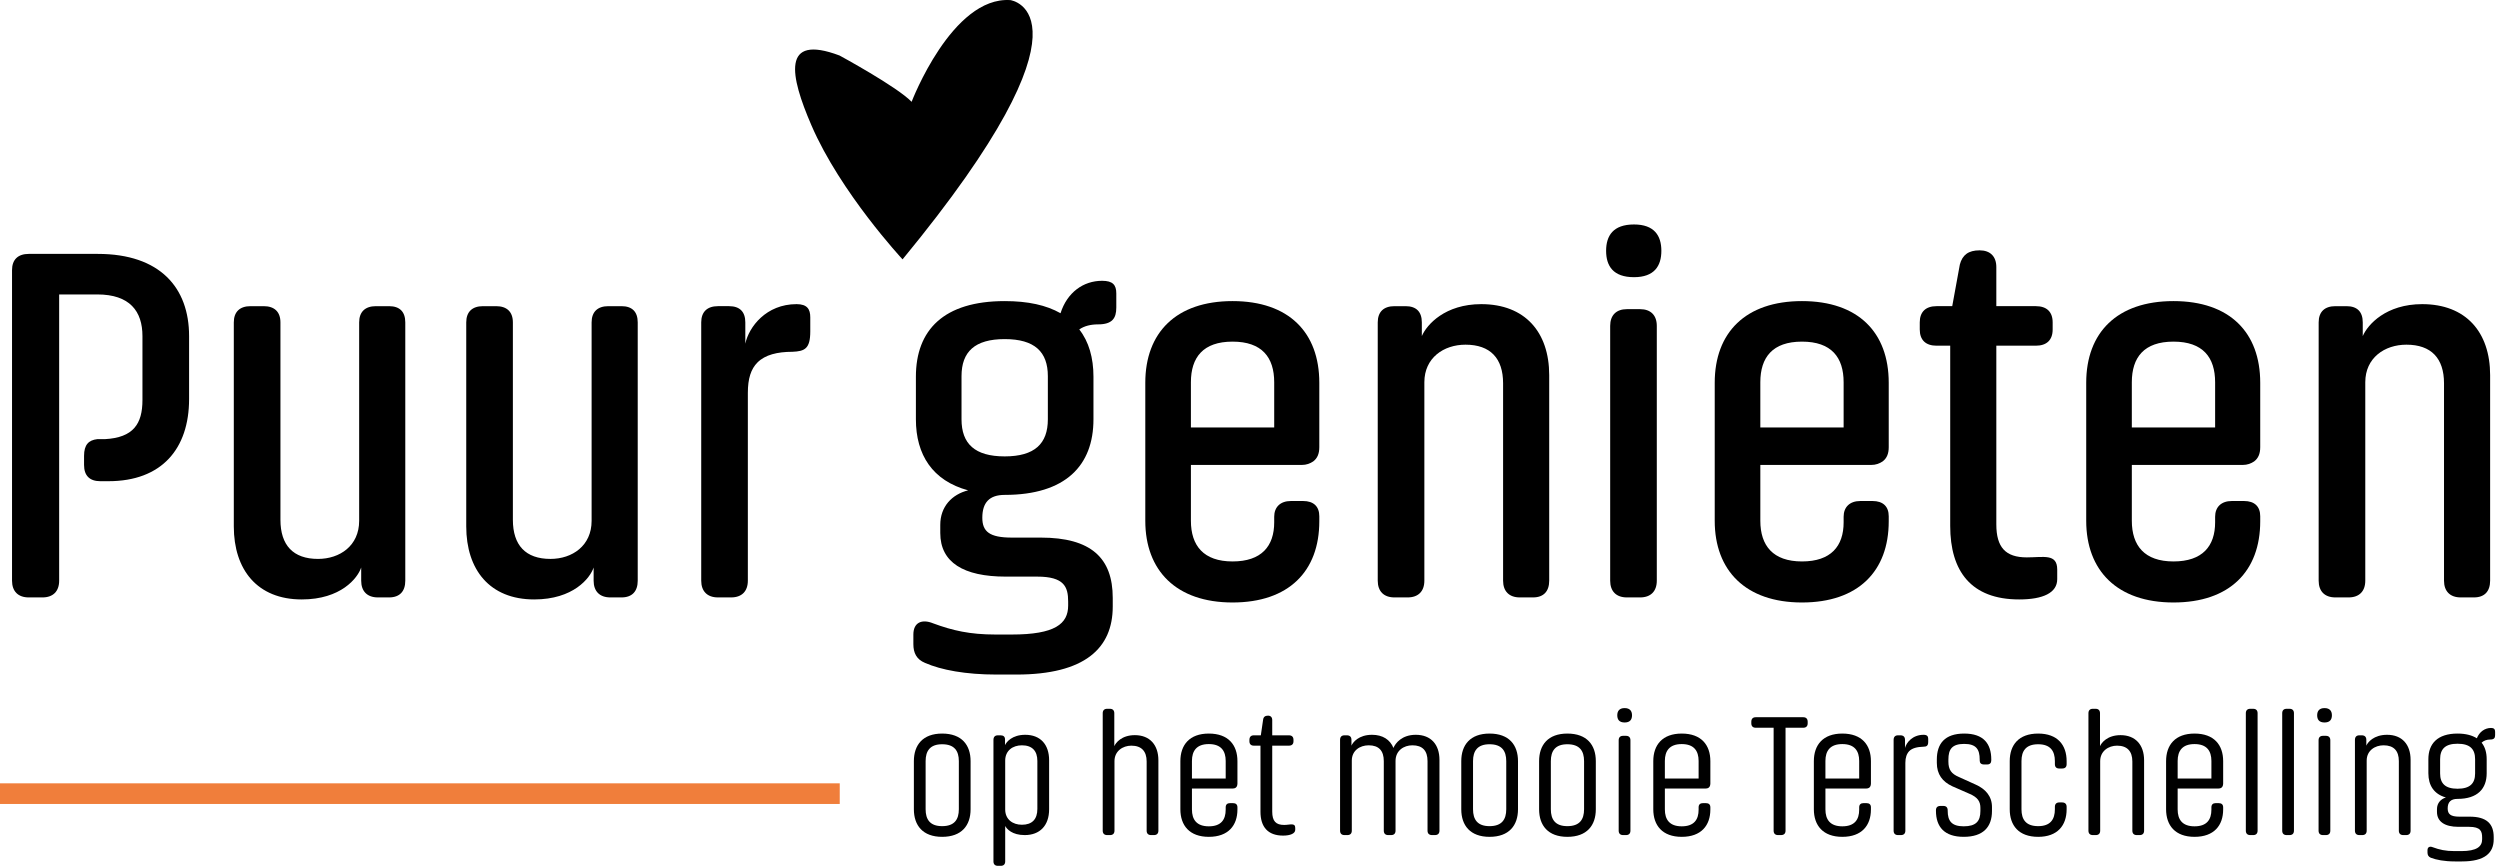
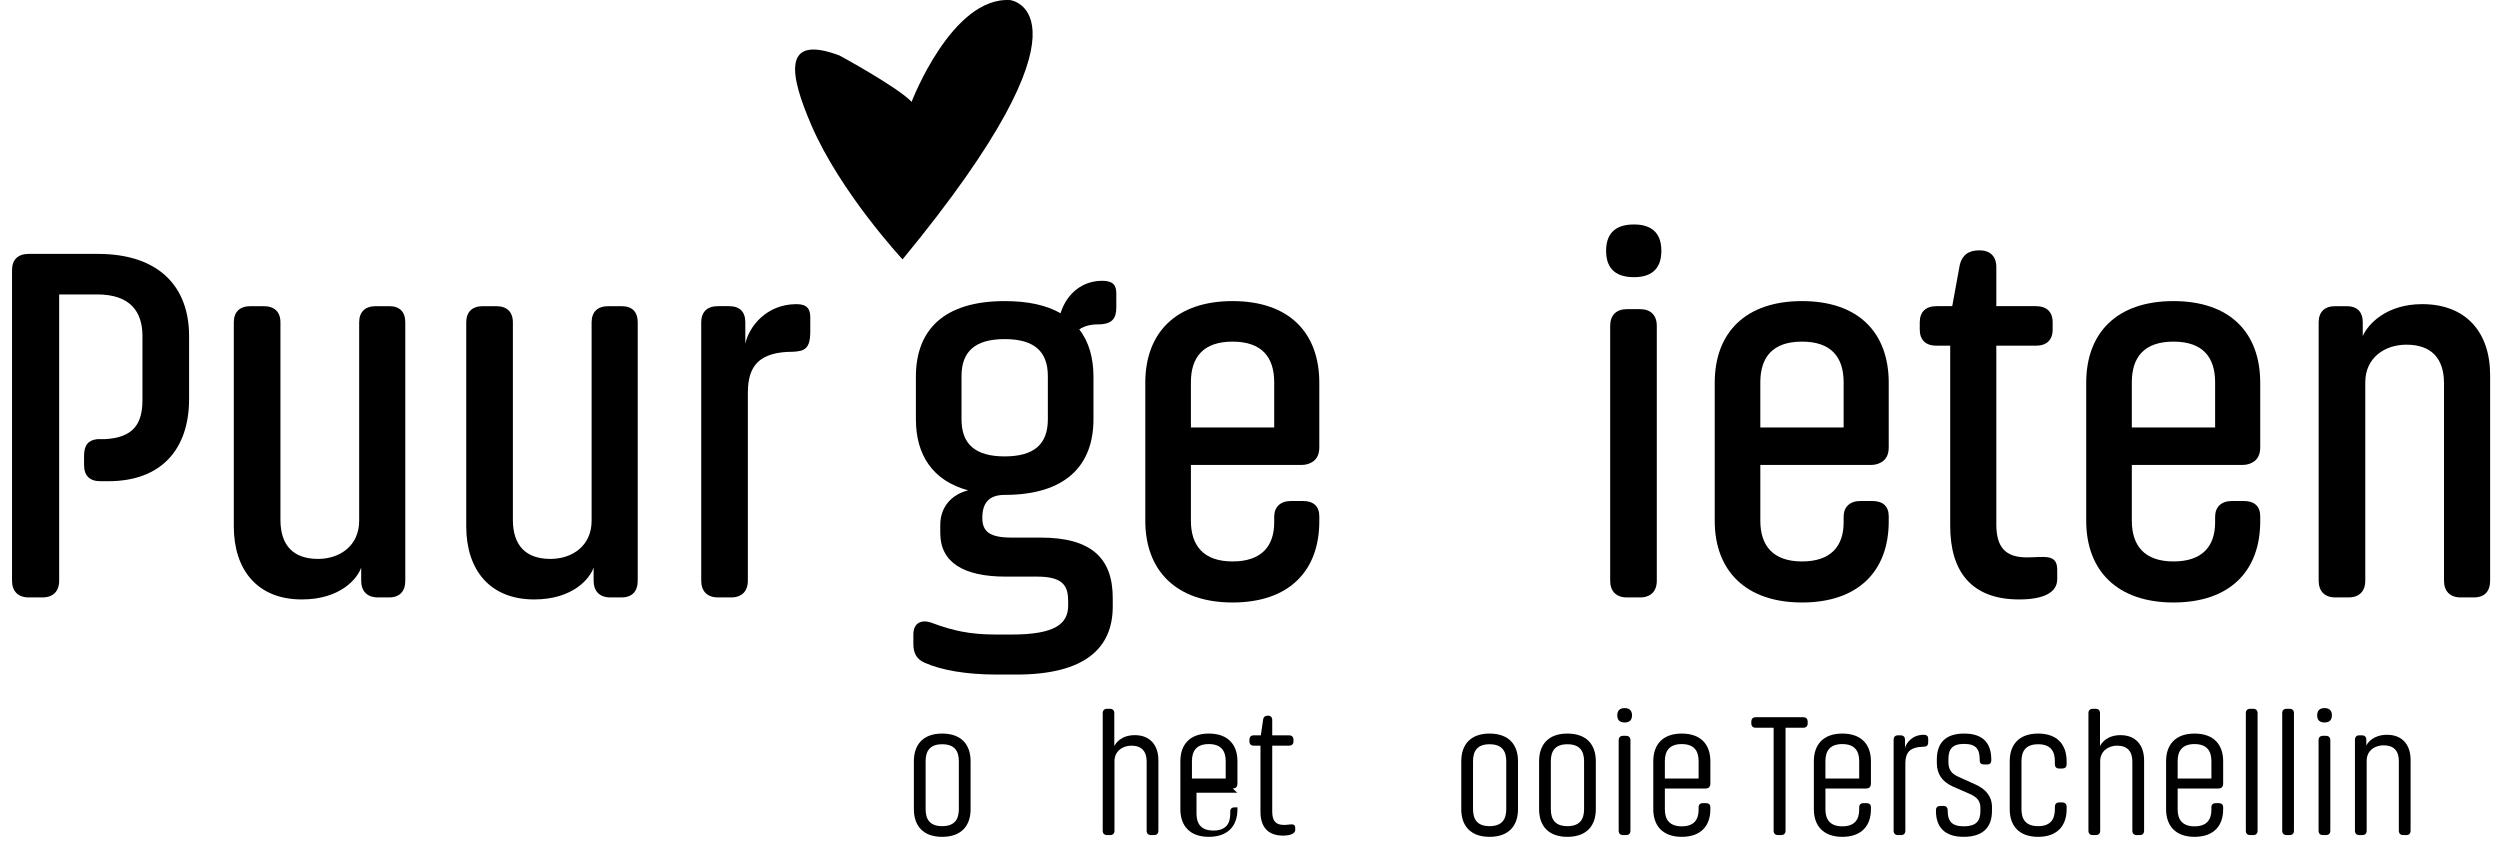
<svg xmlns="http://www.w3.org/2000/svg" width="100%" height="100%" viewBox="0 0 242 84" version="1.1" xml:space="preserve" style="fill-rule:evenodd;clip-rule:evenodd;stroke-linejoin:round;stroke-miterlimit:2;">
  <g>
    <path d="M9.71,46.58l0.786,-0c5.159,-0 7.808,-3.139 7.808,-7.954l-0,-6.095c-0,-4.667 -2.796,-7.954 -8.84,-7.954l-6.68,0c-1.03,0 -1.619,0.54 -1.619,1.57l-0,30.062c-0,1.031 0.589,1.621 1.619,1.621l1.324,-0c1.031,-0 1.619,-0.59 1.619,-1.621l0,-27.708l3.688,0c3.146,0 4.375,1.622 4.375,4.03l0,6.193c0,2.31 -0.885,3.637 -3.638,3.785l-0.737,-0c-0.836,0.098 -1.278,0.539 -1.278,1.618l-0,0.883c-0,1.03 0.54,1.57 1.573,1.57Z" style="fill-rule:nonzero;" />
    <path d="M37.662,29.637l-1.276,0c-1.03,0 -1.619,0.541 -1.619,1.572l0,19.209c0,2.407 -1.868,3.685 -3.982,3.685c-2.409,-0 -3.638,-1.327 -3.638,-3.783l-0,-19.111c-0,-1.031 -0.589,-1.572 -1.619,-1.572l-1.276,0c-1.03,0 -1.619,0.541 -1.619,1.572l0,19.749c0,4.175 2.257,7.068 6.579,7.068c3.786,0 5.408,-2.06 5.752,-3.09l-0,1.276c-0,1.03 0.588,1.618 1.619,1.618l1.079,0c1.03,0 1.57,-0.588 1.57,-1.618l-0,-25.003c-0,-1.031 -0.54,-1.572 -1.57,-1.572Z" style="fill-rule:nonzero;" />
    <path d="M60.162,29.637l-1.276,0c-1.03,0 -1.618,0.541 -1.618,1.572l-0,19.209c-0,2.407 -1.869,3.685 -3.983,3.685c-2.409,-0 -3.638,-1.327 -3.638,-3.783l-0,-19.111c-0,-1.031 -0.589,-1.572 -1.619,-1.572l-1.276,0c-1.03,0 -1.619,0.541 -1.619,1.572l0,19.749c0,4.175 2.257,7.068 6.579,7.068c3.786,0 5.408,-2.06 5.752,-3.09l-0,1.276c-0,1.03 0.588,1.618 1.619,1.618l1.079,0c1.03,0 1.57,-0.588 1.57,-1.618l-0,-25.003c-0,-1.031 -0.54,-1.572 -1.57,-1.572Z" style="fill-rule:nonzero;" />
    <path d="M78.435,32.09l-0,-1.373c-0,-0.785 -0.295,-1.276 -1.326,-1.276c-2.948,-0 -4.618,2.208 -4.962,3.827l0,-2.061c0,-1.03 -0.54,-1.57 -1.57,-1.57l-1.079,0c-1.03,0 -1.619,0.54 -1.619,1.57l-0,25.002c-0,1.031 0.589,1.621 1.619,1.621l1.275,-0c1.031,-0 1.619,-0.59 1.619,-1.621l0,-18.177c0,-1.376 0.295,-2.309 0.934,-2.948c0.737,-0.737 1.916,-1.031 3.39,-1.031c1.179,-0.049 1.719,-0.295 1.719,-1.963Z" style="fill-rule:nonzero;" />
    <path d="M108.058,29.781l0,-1.374c0,-0.833 -0.344,-1.226 -1.375,-1.226c-1.817,0 -3.386,1.128 -4.024,3.14c-1.374,-0.782 -3.144,-1.175 -5.405,-1.175c-5.896,0 -8.595,2.796 -8.595,7.316l0,4.129c0,3.44 1.619,5.942 5.055,6.874c-1.568,0.392 -2.696,1.573 -2.696,3.344l-0,0.787c-0,2.846 2.256,4.22 6.332,4.22l3.048,-0c2.606,-0 2.999,0.983 2.999,2.41l0,0.393c0,1.771 -1.278,2.803 -5.457,2.803l-1.573,0c-2.504,0 -4.172,-0.393 -6.037,-1.082c-1.081,-0.442 -1.916,-0.098 -1.916,1.082l-0,0.932c-0,0.834 0.295,1.472 1.13,1.815c1.572,0.687 3.926,1.128 6.921,1.128l1.918,0c6.633,0 9.331,-2.55 9.331,-6.58l0,-0.836c0,-3.88 -2.109,-5.842 -6.971,-5.842l-2.803,0c-2.163,0 -2.851,-0.59 -2.851,-1.919c-0,-1.476 0.688,-2.214 2.163,-2.214c5.897,0 8.596,-2.844 8.596,-7.315l-0,-4.129c-0,-1.818 -0.442,-3.391 -1.374,-4.571c0.491,-0.344 1.128,-0.491 1.816,-0.491c1.375,-0 1.768,-0.589 1.768,-1.619Zm-6.626,10.81c0,2.359 -1.278,3.588 -4.178,3.588c-2.901,-0 -4.179,-1.229 -4.179,-3.588l-0,-4.178c-0,-2.36 1.278,-3.588 4.179,-3.588c2.9,-0 4.178,1.228 4.178,3.588l0,4.178Z" style="fill-rule:nonzero;" />
    <path d="M125.992,45.008c0.491,-0 0.834,-0.147 1.128,-0.343c0.393,-0.295 0.589,-0.736 0.589,-1.374l0,-6.239c0,-4.865 -2.943,-7.906 -8.398,-7.906c-5.454,0 -8.446,3.041 -8.446,7.906l-0,13.363c-0,4.816 2.992,7.906 8.446,7.906c5.455,0 8.398,-3.041 8.398,-7.856l0,-0.492c0,-0.934 -0.54,-1.475 -1.57,-1.475l-1.177,0c-1.03,0 -1.619,0.59 -1.619,1.524l-0,0.541c-0,2.31 -1.229,3.785 -4.032,3.785c-2.802,0 -4.031,-1.524 -4.031,-3.933l-0,-5.407l10.712,-0Zm-6.681,-11.938c2.852,0 4.032,1.524 4.032,3.933l-0,4.376l-8.063,-0l-0,-4.376c-0,-2.409 1.18,-3.933 4.031,-3.933Z" style="fill-rule:nonzero;" />
-     <path d="M134.984,57.83l1.275,-0c1.031,-0 1.619,-0.59 1.619,-1.621l0,-19.209c0,-2.358 1.869,-3.635 3.983,-3.635c2.409,-0 3.638,1.326 3.638,3.734l0,19.11c0,1.031 0.589,1.621 1.619,1.621l1.275,-0c1.031,-0 1.57,-0.59 1.57,-1.621l0,-19.896c0,-4.174 -2.354,-6.872 -6.578,-6.872c-3.491,-0 -5.261,1.962 -5.752,3.09l-0,-1.324c-0,-1.03 -0.54,-1.57 -1.57,-1.57l-1.079,0c-1.031,0 -1.619,0.54 -1.619,1.57l-0,25.002c-0,1.031 0.588,1.621 1.619,1.621Z" style="fill-rule:nonzero;" />
    <path d="M160.82,24.28c0,-1.472 -0.687,-2.552 -2.649,-2.552c-2.012,0 -2.699,1.08 -2.699,2.552c-0,1.472 0.687,2.551 2.699,2.551c1.962,0 2.649,-1.079 2.649,-2.551Zm-4.955,7.267l-0,24.662c-0,1.031 0.588,1.621 1.619,1.621l1.275,-0c1.031,-0 1.619,-0.59 1.619,-1.621l0,-24.662c0,-1.031 -0.588,-1.621 -1.619,-1.621l-1.275,0c-1.031,0 -1.619,0.59 -1.619,1.621Z" style="fill-rule:nonzero;" />
    <path d="M181.112,45.008c0.491,-0 0.834,-0.147 1.128,-0.343c0.393,-0.295 0.589,-0.736 0.589,-1.374l0,-6.239c0,-4.865 -2.943,-7.906 -8.397,-7.906c-5.455,0 -8.447,3.041 -8.447,7.906l-0,13.363c-0,4.816 2.992,7.906 8.447,7.906c5.454,0 8.397,-3.041 8.397,-7.856l0,-0.492c0,-0.934 -0.54,-1.475 -1.57,-1.475l-1.177,0c-1.03,0 -1.619,0.59 -1.619,1.524l-0,0.541c-0,2.31 -1.229,3.785 -4.031,3.785c-2.803,0 -4.032,-1.524 -4.032,-3.933l0,-5.407l10.712,-0Zm-6.68,-11.938c2.851,0 4.031,1.524 4.031,3.933l-0,4.376l-8.063,-0l0,-4.376c0,-2.409 1.18,-3.933 4.032,-3.933Z" style="fill-rule:nonzero;" />
    <path d="M185.832,31.207l-0,0.687c-0,1.03 0.59,1.569 1.621,1.569l1.327,0l-0,17.445c-0,4.372 2.011,7.118 6.675,7.118c2.309,0 3.684,-0.637 3.684,-1.962l0,-0.932c0,-1.57 -1.326,-1.177 -2.947,-1.177c-2.064,0 -2.948,-0.983 -2.948,-3.194l-0,-17.298l3.832,0c1.032,0 1.621,-0.539 1.621,-1.569l0,-0.687c0,-1.03 -0.589,-1.57 -1.621,-1.57l-3.832,0l-0,-3.782c-0,-1.032 -0.589,-1.622 -1.619,-1.622c-1.079,0 -1.668,0.443 -1.913,1.376l-0.736,4.028l-1.523,0c-1.031,0 -1.621,0.54 -1.621,1.57Z" style="fill-rule:nonzero;" />
    <path d="M217.073,45.008c0.49,-0 0.834,-0.147 1.128,-0.343c0.393,-0.295 0.589,-0.736 0.589,-1.374l-0,-6.239c-0,-4.865 -2.944,-7.906 -8.398,-7.906c-5.454,0 -8.446,3.041 -8.446,7.906l-0,13.363c-0,4.816 2.992,7.906 8.446,7.906c5.454,0 8.398,-3.041 8.398,-7.856l-0,-0.492c-0,-0.934 -0.54,-1.475 -1.57,-1.475l-1.177,0c-1.031,0 -1.619,0.59 -1.619,1.524l-0,0.541c-0,2.31 -1.229,3.785 -4.032,3.785c-2.802,0 -4.031,-1.524 -4.031,-3.933l-0,-5.407l10.712,-0Zm-6.681,-11.938c2.852,0 4.032,1.524 4.032,3.933l-0,4.376l-8.063,-0l-0,-4.376c-0,-2.409 1.18,-3.933 4.031,-3.933Z" style="fill-rule:nonzero;" />
    <path d="M226.065,57.83l1.275,-0c1.03,-0 1.619,-0.59 1.619,-1.621l0,-19.209c0,-2.358 1.868,-3.635 3.983,-3.635c2.409,-0 3.638,1.326 3.638,3.734l-0,19.11c-0,1.031 0.589,1.621 1.619,1.621l1.275,-0c1.031,-0 1.57,-0.59 1.57,-1.621l0,-19.896c0,-4.174 -2.355,-6.872 -6.578,-6.872c-3.491,-0 -5.261,1.962 -5.752,3.09l-0,-1.324c-0,-1.03 -0.54,-1.57 -1.57,-1.57l-1.079,0c-1.031,0 -1.619,0.54 -1.619,1.57l-0,25.002c-0,1.031 0.588,1.621 1.619,1.621Z" style="fill-rule:nonzero;" />
  </g>
  <g>
    <path d="M93.953,78.338l0,-4.661c0,-1.565 -0.865,-2.668 -2.754,-2.668c-1.871,0 -2.736,1.103 -2.736,2.668l-0,4.661c-0,1.565 0.865,2.668 2.736,2.668c1.889,0 2.754,-1.103 2.754,-2.668Zm-1.137,-4.661l0,4.661c0,0.987 -0.425,1.633 -1.617,1.633c-1.174,0 -1.599,-0.646 -1.599,-1.633l-0,-4.661c-0,-0.986 0.425,-1.633 1.599,-1.633c1.192,0 1.617,0.647 1.617,1.633Z" style="fill-rule:nonzero;" />
-     <path d="M101.555,78.338l-0,-4.746c-0,-1.53 -0.849,-2.464 -2.312,-2.464c-1.276,0 -1.821,0.696 -1.957,1.001l0,-0.56c0,-0.254 -0.152,-0.39 -0.424,-0.39l-0.272,0c-0.271,0 -0.424,0.153 -0.424,0.441l0,11.767c0,0.272 0.153,0.425 0.424,0.425l0.289,0c0.272,0 0.424,-0.153 0.424,-0.425l0,-3.433c0.153,0.288 0.664,0.882 1.889,0.882c1.463,0 2.363,-0.916 2.363,-2.498Zm-4.252,0.017l0,-4.729c0,-0.969 0.732,-1.48 1.617,-1.48c0.987,0 1.497,0.528 1.497,1.514l0,4.644c0,1.004 -0.51,1.531 -1.497,1.531c-0.885,0 -1.617,-0.51 -1.617,-1.48Z" style="fill-rule:nonzero;" />
    <path d="M107.168,80.836l0.288,0c0.272,0 0.425,-0.153 0.425,-0.425l-0,-6.734c-0,-0.969 0.799,-1.497 1.633,-1.497c0.987,0 1.481,0.545 1.481,1.531l-0,6.7c-0,0.272 0.153,0.425 0.424,0.425l0.289,0c0.271,0 0.424,-0.153 0.424,-0.425l0,-6.819c0,-1.479 -0.832,-2.43 -2.277,-2.43c-1.294,0 -1.855,0.747 -1.991,1.069l-0,-3.194c-0,-0.272 -0.153,-0.426 -0.425,-0.426l-0.271,0c-0.272,0 -0.425,0.154 -0.425,0.426l0,11.374c0,0.272 0.153,0.425 0.425,0.425Z" style="fill-rule:nonzero;" />
-     <path d="M119.326,76.33c0.238,-0 0.374,-0.102 0.425,-0.272c0.016,-0.068 0.033,-0.135 0.033,-0.203l0,-2.177c0,-1.566 -0.882,-2.669 -2.77,-2.669c-1.872,0 -2.754,1.103 -2.754,2.669l-0,4.66c-0,1.565 0.882,2.668 2.754,2.668c1.888,0 2.77,-1.103 2.77,-2.651l0,-0.205c0,-0.272 -0.152,-0.408 -0.441,-0.408l-0.271,0c-0.272,0 -0.425,0.136 -0.425,0.408l0,0.222c0,0.969 -0.442,1.616 -1.633,1.616c-1.192,0 -1.634,-0.664 -1.634,-1.633l0,-2.025l3.946,-0Zm-2.312,-4.303c1.191,0 1.633,0.664 1.633,1.634l0,1.702l-3.267,-0l0,-1.702c0,-0.97 0.442,-1.634 1.634,-1.634Z" style="fill-rule:nonzero;" />
+     <path d="M119.326,76.33c0.238,-0 0.374,-0.102 0.425,-0.272c0.016,-0.068 0.033,-0.135 0.033,-0.203l0,-2.177c0,-1.566 -0.882,-2.669 -2.77,-2.669c-1.872,0 -2.754,1.103 -2.754,2.669l-0,4.66c-0,1.565 0.882,2.668 2.754,2.668c1.888,0 2.77,-1.103 2.77,-2.651l0,-0.205l-0.271,0c-0.272,0 -0.425,0.136 -0.425,0.408l0,0.222c0,0.969 -0.442,1.616 -1.633,1.616c-1.192,0 -1.634,-0.664 -1.634,-1.633l0,-2.025l3.946,-0Zm-2.312,-4.303c1.191,0 1.633,0.664 1.633,1.634l0,1.702l-3.267,-0l0,-1.702c0,-0.97 0.442,-1.634 1.634,-1.634Z" style="fill-rule:nonzero;" />
    <path d="M120.943,71.62l-0,0.136c-0,0.272 0.153,0.424 0.425,0.424l0.646,0l0,6.398c0,1.462 0.713,2.309 2.192,2.309c0.697,0 1.173,-0.203 1.173,-0.559l0,-0.186c0,-0.526 -0.51,-0.288 -1.071,-0.288c-0.799,0 -1.156,-0.357 -1.156,-1.293l-0,-6.381l1.615,0c0.289,0 0.442,-0.152 0.442,-0.424l0,-0.136c0,-0.288 -0.153,-0.441 -0.442,-0.441l-1.615,0l-0,-1.479c-0,-0.272 -0.153,-0.425 -0.408,-0.425c-0.271,-0 -0.441,0.119 -0.475,0.391l-0.221,1.513l-0.68,0c-0.272,0 -0.425,0.153 -0.425,0.441Z" style="fill-rule:nonzero;" />
-     <path d="M130.142,80.836l0.289,0c0.271,0 0.424,-0.153 0.424,-0.425l-0,-6.785c-0,-0.969 0.783,-1.48 1.634,-1.48c0.987,0 1.463,0.528 1.463,1.531l0,6.734c0,0.272 0.153,0.425 0.424,0.425l0.289,0c0.272,0 0.424,-0.153 0.424,-0.425l0,-6.751c0,-1.003 0.8,-1.514 1.634,-1.514c0.987,0 1.463,0.528 1.463,1.531l0,6.734c0,0.272 0.153,0.425 0.442,0.425l0.271,0c0.289,0 0.442,-0.153 0.442,-0.425l-0,-6.853c-0,-1.496 -0.832,-2.43 -2.295,-2.43c-1.344,0 -1.974,0.815 -2.16,1.274c-0.323,-0.799 -1.036,-1.274 -2.074,-1.274c-1.293,0 -1.855,0.73 -1.991,1.052l0,-0.56c0,-0.288 -0.153,-0.441 -0.441,-0.441l-0.238,0c-0.272,0 -0.424,0.153 -0.424,0.441l-0,8.791c-0,0.272 0.152,0.425 0.424,0.425Z" style="fill-rule:nonzero;" />
    <path d="M146.942,78.338l0,-4.661c0,-1.565 -0.866,-2.668 -2.754,-2.668c-1.871,0 -2.737,1.103 -2.737,2.668l0,4.661c0,1.565 0.866,2.668 2.737,2.668c1.888,0 2.754,-1.103 2.754,-2.668Zm-1.137,-4.661l-0,4.661c-0,0.987 -0.426,1.633 -1.617,1.633c-1.174,0 -1.599,-0.646 -1.599,-1.633l-0,-4.661c-0,-0.986 0.425,-1.633 1.599,-1.633c1.191,0 1.617,0.647 1.617,1.633Z" style="fill-rule:nonzero;" />
    <path d="M154.475,78.338l0,-4.661c0,-1.565 -0.865,-2.668 -2.753,-2.668c-1.872,0 -2.737,1.103 -2.737,2.668l-0,4.661c-0,1.565 0.865,2.668 2.737,2.668c1.888,0 2.753,-1.103 2.753,-2.668Zm-1.137,-4.661l0,4.661c0,0.987 -0.425,1.633 -1.616,1.633c-1.175,0 -1.6,-0.646 -1.6,-1.633l0,-4.661c0,-0.986 0.425,-1.633 1.6,-1.633c1.191,0 1.616,0.647 1.616,1.633Z" style="fill-rule:nonzero;" />
    <path d="M157.979,69.24c-0,-0.391 -0.187,-0.697 -0.714,-0.697c-0.526,0 -0.713,0.306 -0.713,0.697c0,0.407 0.187,0.696 0.713,0.696c0.527,-0 0.714,-0.289 0.714,-0.696Zm-1.291,2.413l0,8.758c0,0.272 0.153,0.425 0.425,0.425l0.288,0c0.272,0 0.425,-0.153 0.425,-0.425l-0,-8.758c-0,-0.272 -0.153,-0.425 -0.425,-0.425l-0.288,0c-0.272,0 -0.425,0.153 -0.425,0.425Z" style="fill-rule:nonzero;" />
    <path d="M165.105,76.33c0.237,-0 0.373,-0.102 0.424,-0.272c0.017,-0.068 0.034,-0.135 0.034,-0.203l-0,-2.177c-0,-1.566 -0.883,-2.669 -2.771,-2.669c-1.871,0 -2.754,1.103 -2.754,2.669l0,4.66c0,1.565 0.883,2.668 2.754,2.668c1.888,0 2.771,-1.103 2.771,-2.651l-0,-0.205c-0,-0.272 -0.153,-0.408 -0.441,-0.408l-0.272,0c-0.272,0 -0.424,0.136 -0.424,0.408l-0,0.222c-0,0.969 -0.443,1.616 -1.634,1.616c-1.191,0 -1.633,-0.664 -1.633,-1.633l-0,-2.025l3.946,-0Zm-2.313,-4.303c1.191,0 1.634,0.664 1.634,1.634l-0,1.702l-3.267,-0l-0,-1.702c-0,-0.97 0.442,-1.634 1.633,-1.634Z" style="fill-rule:nonzero;" />
    <path d="M174.559,69.428l-4.607,-0c-0.272,-0 -0.425,0.152 -0.425,0.441l0,0.153c0,0.271 0.153,0.424 0.425,0.424l1.735,-0l0,9.965c0,0.272 0.153,0.425 0.424,0.425l0.289,0c0.288,0 0.441,-0.153 0.441,-0.425l0,-9.965l1.718,-0c0.272,-0 0.425,-0.153 0.425,-0.424l-0,-0.153c-0,-0.289 -0.153,-0.441 -0.425,-0.441Z" style="fill-rule:nonzero;" />
    <path d="M180.648,76.33c0.237,-0 0.373,-0.102 0.424,-0.272c0.017,-0.068 0.034,-0.135 0.034,-0.203l-0,-2.177c-0,-1.566 -0.883,-2.669 -2.771,-2.669c-1.871,0 -2.754,1.103 -2.754,2.669l0,4.66c0,1.565 0.883,2.668 2.754,2.668c1.888,0 2.771,-1.103 2.771,-2.651l-0,-0.205c-0,-0.272 -0.153,-0.408 -0.441,-0.408l-0.272,0c-0.272,0 -0.424,0.136 -0.424,0.408l-0,0.222c-0,0.969 -0.443,1.616 -1.634,1.616c-1.191,0 -1.634,-0.664 -1.634,-1.633l0,-2.025l3.947,-0Zm-2.313,-4.303c1.191,0 1.634,0.664 1.634,1.634l-0,1.702l-3.268,-0l0,-1.702c0,-0.97 0.443,-1.634 1.634,-1.634Z" style="fill-rule:nonzero;" />
    <path d="M186.65,71.824l-0,-0.305c-0,-0.221 -0.085,-0.391 -0.443,-0.391c-1.071,0 -1.666,0.747 -1.802,1.274l-0,-0.782c-0,-0.288 -0.153,-0.441 -0.441,-0.441l-0.238,0c-0.272,0 -0.424,0.153 -0.424,0.441l-0,8.791c-0,0.272 0.152,0.425 0.424,0.425l0.289,0c0.271,0 0.424,-0.153 0.424,-0.425l-0,-6.564c-0,-0.527 0.136,-0.884 0.374,-1.139c0.289,-0.289 0.765,-0.409 1.377,-0.426c0.307,0 0.46,-0.101 0.46,-0.458Z" style="fill-rule:nonzero;" />
    <path d="M191.226,75.94l-1.617,-0.732c-0.714,-0.306 -1.004,-0.697 -1.004,-1.48l0,-0.204c0,-0.986 0.341,-1.514 1.532,-1.514c1.174,0 1.497,0.545 1.497,1.514l0,0.085c0,0.256 0.136,0.392 0.425,0.392l0.288,-0c0.289,-0 0.408,-0.153 0.408,-0.409l-0,-0.068c-0,-1.531 -0.747,-2.515 -2.618,-2.515c-1.888,0 -2.652,0.984 -2.652,2.515l0,0.324c0,1.105 0.543,1.82 1.495,2.262l1.667,0.731c0.8,0.34 1.055,0.749 1.055,1.361l0,0.306c0,0.987 -0.425,1.48 -1.616,1.48c-1.174,0 -1.549,-0.527 -1.549,-1.497l0,-0.034c0,-0.289 -0.136,-0.442 -0.424,-0.442l-0.272,-0c-0.305,-0 -0.441,0.153 -0.441,0.425l-0,0.051c-0,1.548 0.815,2.515 2.686,2.515c1.888,0 2.737,-0.95 2.737,-2.498l-0,-0.391c-0,-1.038 -0.628,-1.752 -1.597,-2.177Z" style="fill-rule:nonzero;" />
    <path d="M198.913,78.338c-0,0.987 -0.443,1.633 -1.617,1.633c-1.191,0 -1.617,-0.646 -1.617,-1.633l0,-4.661c0,-0.986 0.426,-1.633 1.617,-1.633c1.174,0 1.617,0.647 1.617,1.633l-0,0.29c-0,0.289 0.152,0.425 0.424,0.425l0.272,-0c0.288,-0 0.441,-0.136 0.441,-0.425l-0,-0.29c-0,-1.565 -0.883,-2.668 -2.754,-2.668c-1.888,0 -2.754,1.103 -2.754,2.668l0,4.661c0,1.565 0.866,2.668 2.754,2.668c1.871,0 2.754,-1.103 2.754,-2.668l-0,-0.238c-0,-0.272 -0.153,-0.425 -0.441,-0.425l-0.272,-0c-0.272,-0 -0.424,0.153 -0.424,0.425l-0,0.238Z" style="fill-rule:nonzero;" />
    <path d="M202.585,80.836l0.289,0c0.271,0 0.424,-0.153 0.424,-0.425l-0,-6.734c-0,-0.969 0.8,-1.497 1.634,-1.497c0.987,0 1.48,0.545 1.48,1.531l0,6.7c0,0.272 0.153,0.425 0.424,0.425l0.289,0c0.271,0 0.424,-0.153 0.424,-0.425l0,-6.819c0,-1.479 -0.831,-2.43 -2.277,-2.43c-1.293,0 -1.855,0.747 -1.991,1.069l-0,-3.194c-0,-0.272 -0.153,-0.426 -0.424,-0.426l-0.272,0c-0.272,0 -0.424,0.154 -0.424,0.426l-0,11.374c-0,0.272 0.152,0.425 0.424,0.425Z" style="fill-rule:nonzero;" />
    <path d="M214.743,76.33c0.238,-0 0.374,-0.102 0.425,-0.272c0.017,-0.068 0.034,-0.135 0.034,-0.203l-0,-2.177c-0,-1.566 -0.883,-2.669 -2.771,-2.669c-1.871,0 -2.754,1.103 -2.754,2.669l0,4.66c0,1.565 0.883,2.668 2.754,2.668c1.888,0 2.771,-1.103 2.771,-2.651l-0,-0.205c-0,-0.272 -0.153,-0.408 -0.442,-0.408l-0.271,0c-0.272,0 -0.425,0.136 -0.425,0.408l0,0.222c0,0.969 -0.442,1.616 -1.633,1.616c-1.191,0 -1.634,-0.664 -1.634,-1.633l0,-2.025l3.946,-0Zm-2.312,-4.303c1.191,0 1.633,0.664 1.633,1.634l0,1.702l-3.267,-0l0,-1.702c0,-0.97 0.443,-1.634 1.634,-1.634Z" style="fill-rule:nonzero;" />
    <path d="M217.397,69.036l0,11.375c0,0.272 0.153,0.425 0.425,0.425l0.288,0c0.272,0 0.425,-0.153 0.425,-0.425l-0,-11.375c-0,-0.272 -0.153,-0.425 -0.425,-0.425l-0.288,0c-0.272,0 -0.425,0.153 -0.425,0.425Z" style="fill-rule:nonzero;" />
    <path d="M220.918,69.036l-0,11.375c-0,0.272 0.152,0.425 0.424,0.425l0.289,0c0.271,0 0.424,-0.153 0.424,-0.425l-0,-11.375c-0,-0.272 -0.153,-0.425 -0.424,-0.425l-0.289,0c-0.272,0 -0.424,0.153 -0.424,0.425Z" style="fill-rule:nonzero;" />
    <path d="M225.728,69.24c0,-0.391 -0.187,-0.697 -0.713,-0.697c-0.527,0 -0.713,0.306 -0.713,0.697c-0,0.407 0.186,0.696 0.713,0.696c0.526,-0 0.713,-0.289 0.713,-0.696Zm-1.29,2.413l-0,8.758c-0,0.272 0.152,0.425 0.424,0.425l0.289,0c0.271,0 0.424,-0.153 0.424,-0.425l-0,-8.758c-0,-0.272 -0.153,-0.425 -0.424,-0.425l-0.289,0c-0.272,0 -0.424,0.153 -0.424,0.425Z" style="fill-rule:nonzero;" />
    <path d="M228.382,80.836l0.289,0c0.271,0 0.424,-0.153 0.424,-0.425l0,-6.785c0,-0.969 0.8,-1.48 1.634,-1.48c0.987,0 1.48,0.528 1.48,1.531l0,6.734c0,0.272 0.153,0.425 0.425,0.425l0.288,0c0.272,0 0.424,-0.153 0.424,-0.425l0,-6.853c0,-1.496 -0.831,-2.43 -2.277,-2.43c-1.293,0 -1.872,0.73 -2.008,1.052l0,-0.56c0,-0.288 -0.153,-0.441 -0.441,-0.441l-0.238,0c-0.271,0 -0.424,0.153 -0.424,0.441l-0,8.791c-0,0.272 0.153,0.425 0.424,0.425Z" style="fill-rule:nonzero;" />
-     <path d="M241.135,70.465c-0.612,0 -1.138,0.39 -1.376,1.001c-0.459,-0.287 -1.071,-0.457 -1.871,-0.457c-1.939,0 -2.822,0.984 -2.822,2.482l0,1.361c0,1.174 0.543,2.023 1.699,2.345c-0.475,0.136 -0.866,0.528 -0.866,1.124l0,0.272c0,0.935 0.747,1.444 2.074,1.444l1.038,-0c1.106,-0 1.259,0.425 1.259,1.038l-0,0.17c-0,0.698 -0.511,1.141 -2.025,1.141l-0.63,-0c-0.901,-0 -1.478,-0.136 -2.124,-0.375c-0.289,-0.119 -0.51,-0.017 -0.51,0.29l0,0.221c0,0.237 0.085,0.407 0.323,0.509c0.527,0.203 1.308,0.356 2.328,0.356l0.681,0c2.228,0 3.077,-0.831 3.077,-2.142l-0,-0.221c-0,-1.276 -0.679,-1.971 -2.328,-1.971l-1.004,-0c-0.851,-0 -1.123,-0.256 -1.123,-0.8c-0,-0.63 0.323,-0.92 0.952,-0.92c1.94,0 2.823,-0.984 2.823,-2.481l-0,-1.361c-0,-0.63 -0.153,-1.191 -0.492,-1.599c0.203,-0.188 0.475,-0.307 0.849,-0.307c0.357,0 0.459,-0.152 0.459,-0.424l0,-0.323c0,-0.254 -0.119,-0.373 -0.391,-0.373Zm-1.545,4.404c-0,0.969 -0.494,1.48 -1.702,1.48c-1.191,-0 -1.685,-0.511 -1.685,-1.48l0,-1.378c0,-0.987 0.494,-1.498 1.685,-1.498c1.208,0 1.702,0.511 1.702,1.498l-0,1.378Z" style="fill-rule:nonzero;" />
  </g>
-   <rect x="-0" y="75.826" width="81.287" height="1.998" style="fill:#f07e3b;" />
  <path d="M88.244,9.856c0,0 3.904,-10.222 9.561,-9.846c0,0 9.209,1.239 -10.437,25.097c-0,-0 -6.012,-6.46 -8.826,-12.985c-2.068,-4.795 -2.934,-8.88 2.726,-6.748c0,0 5.57,3.019 6.976,4.482Z" />
</svg>